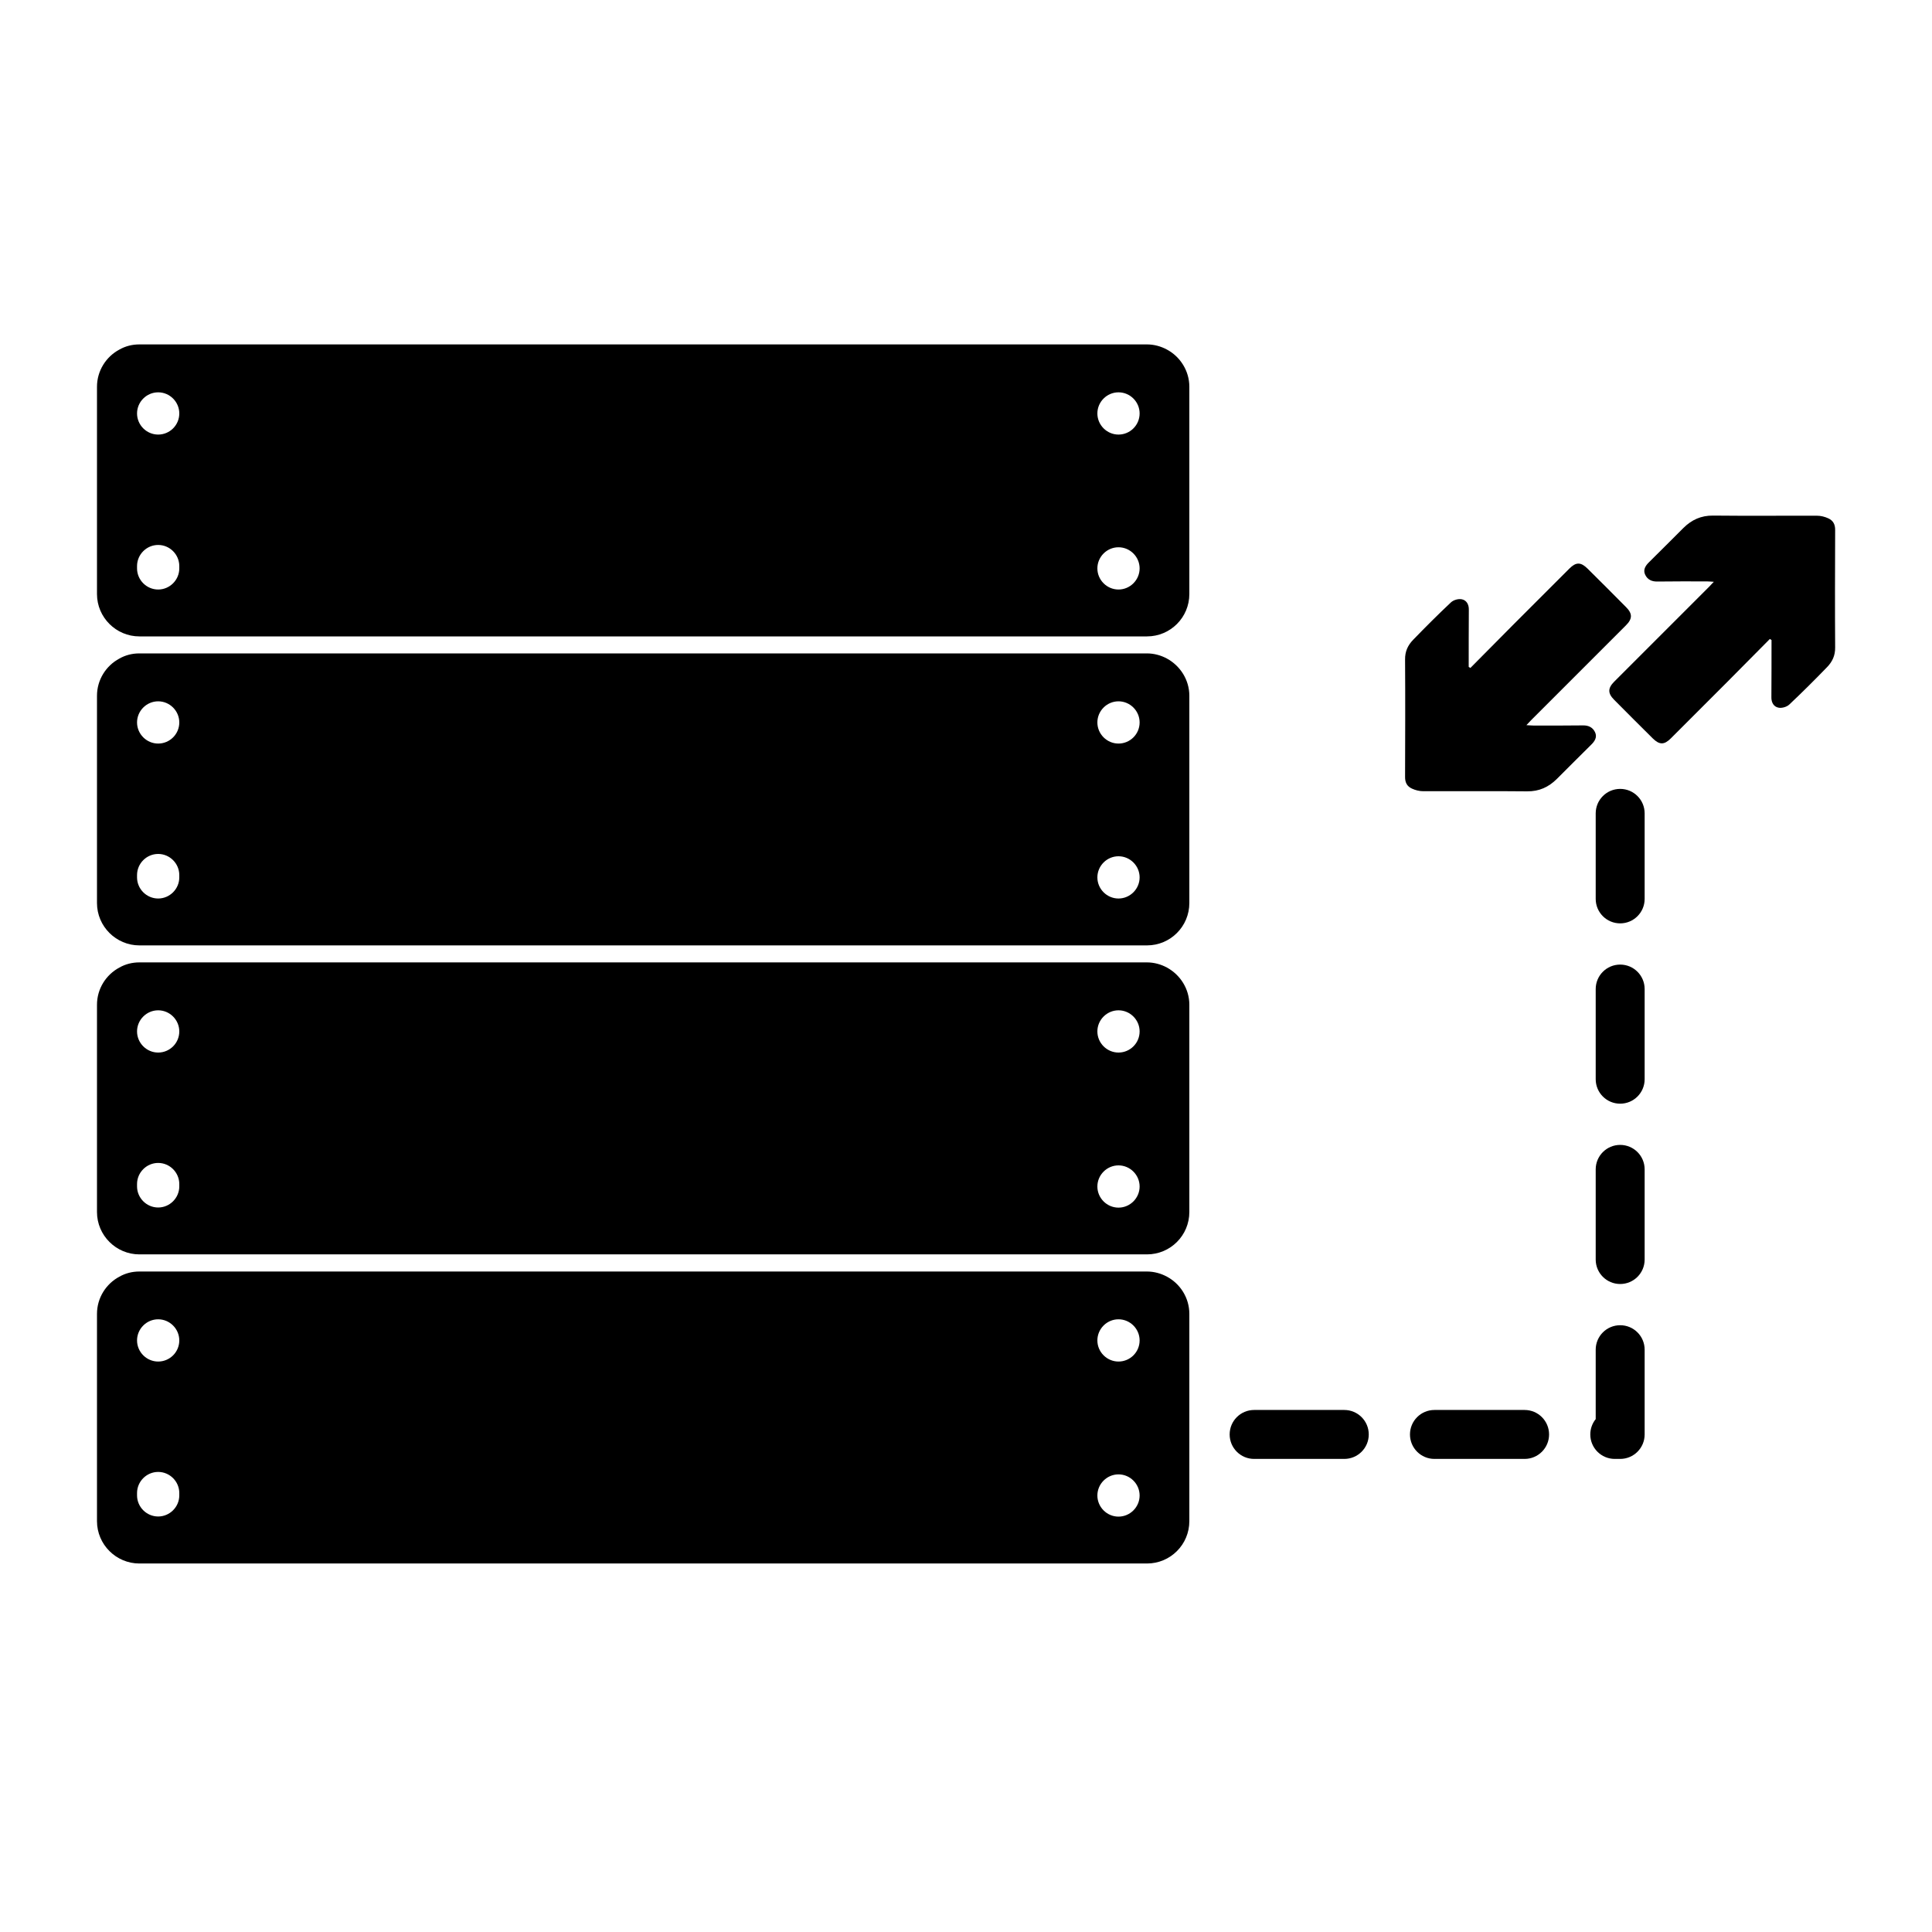
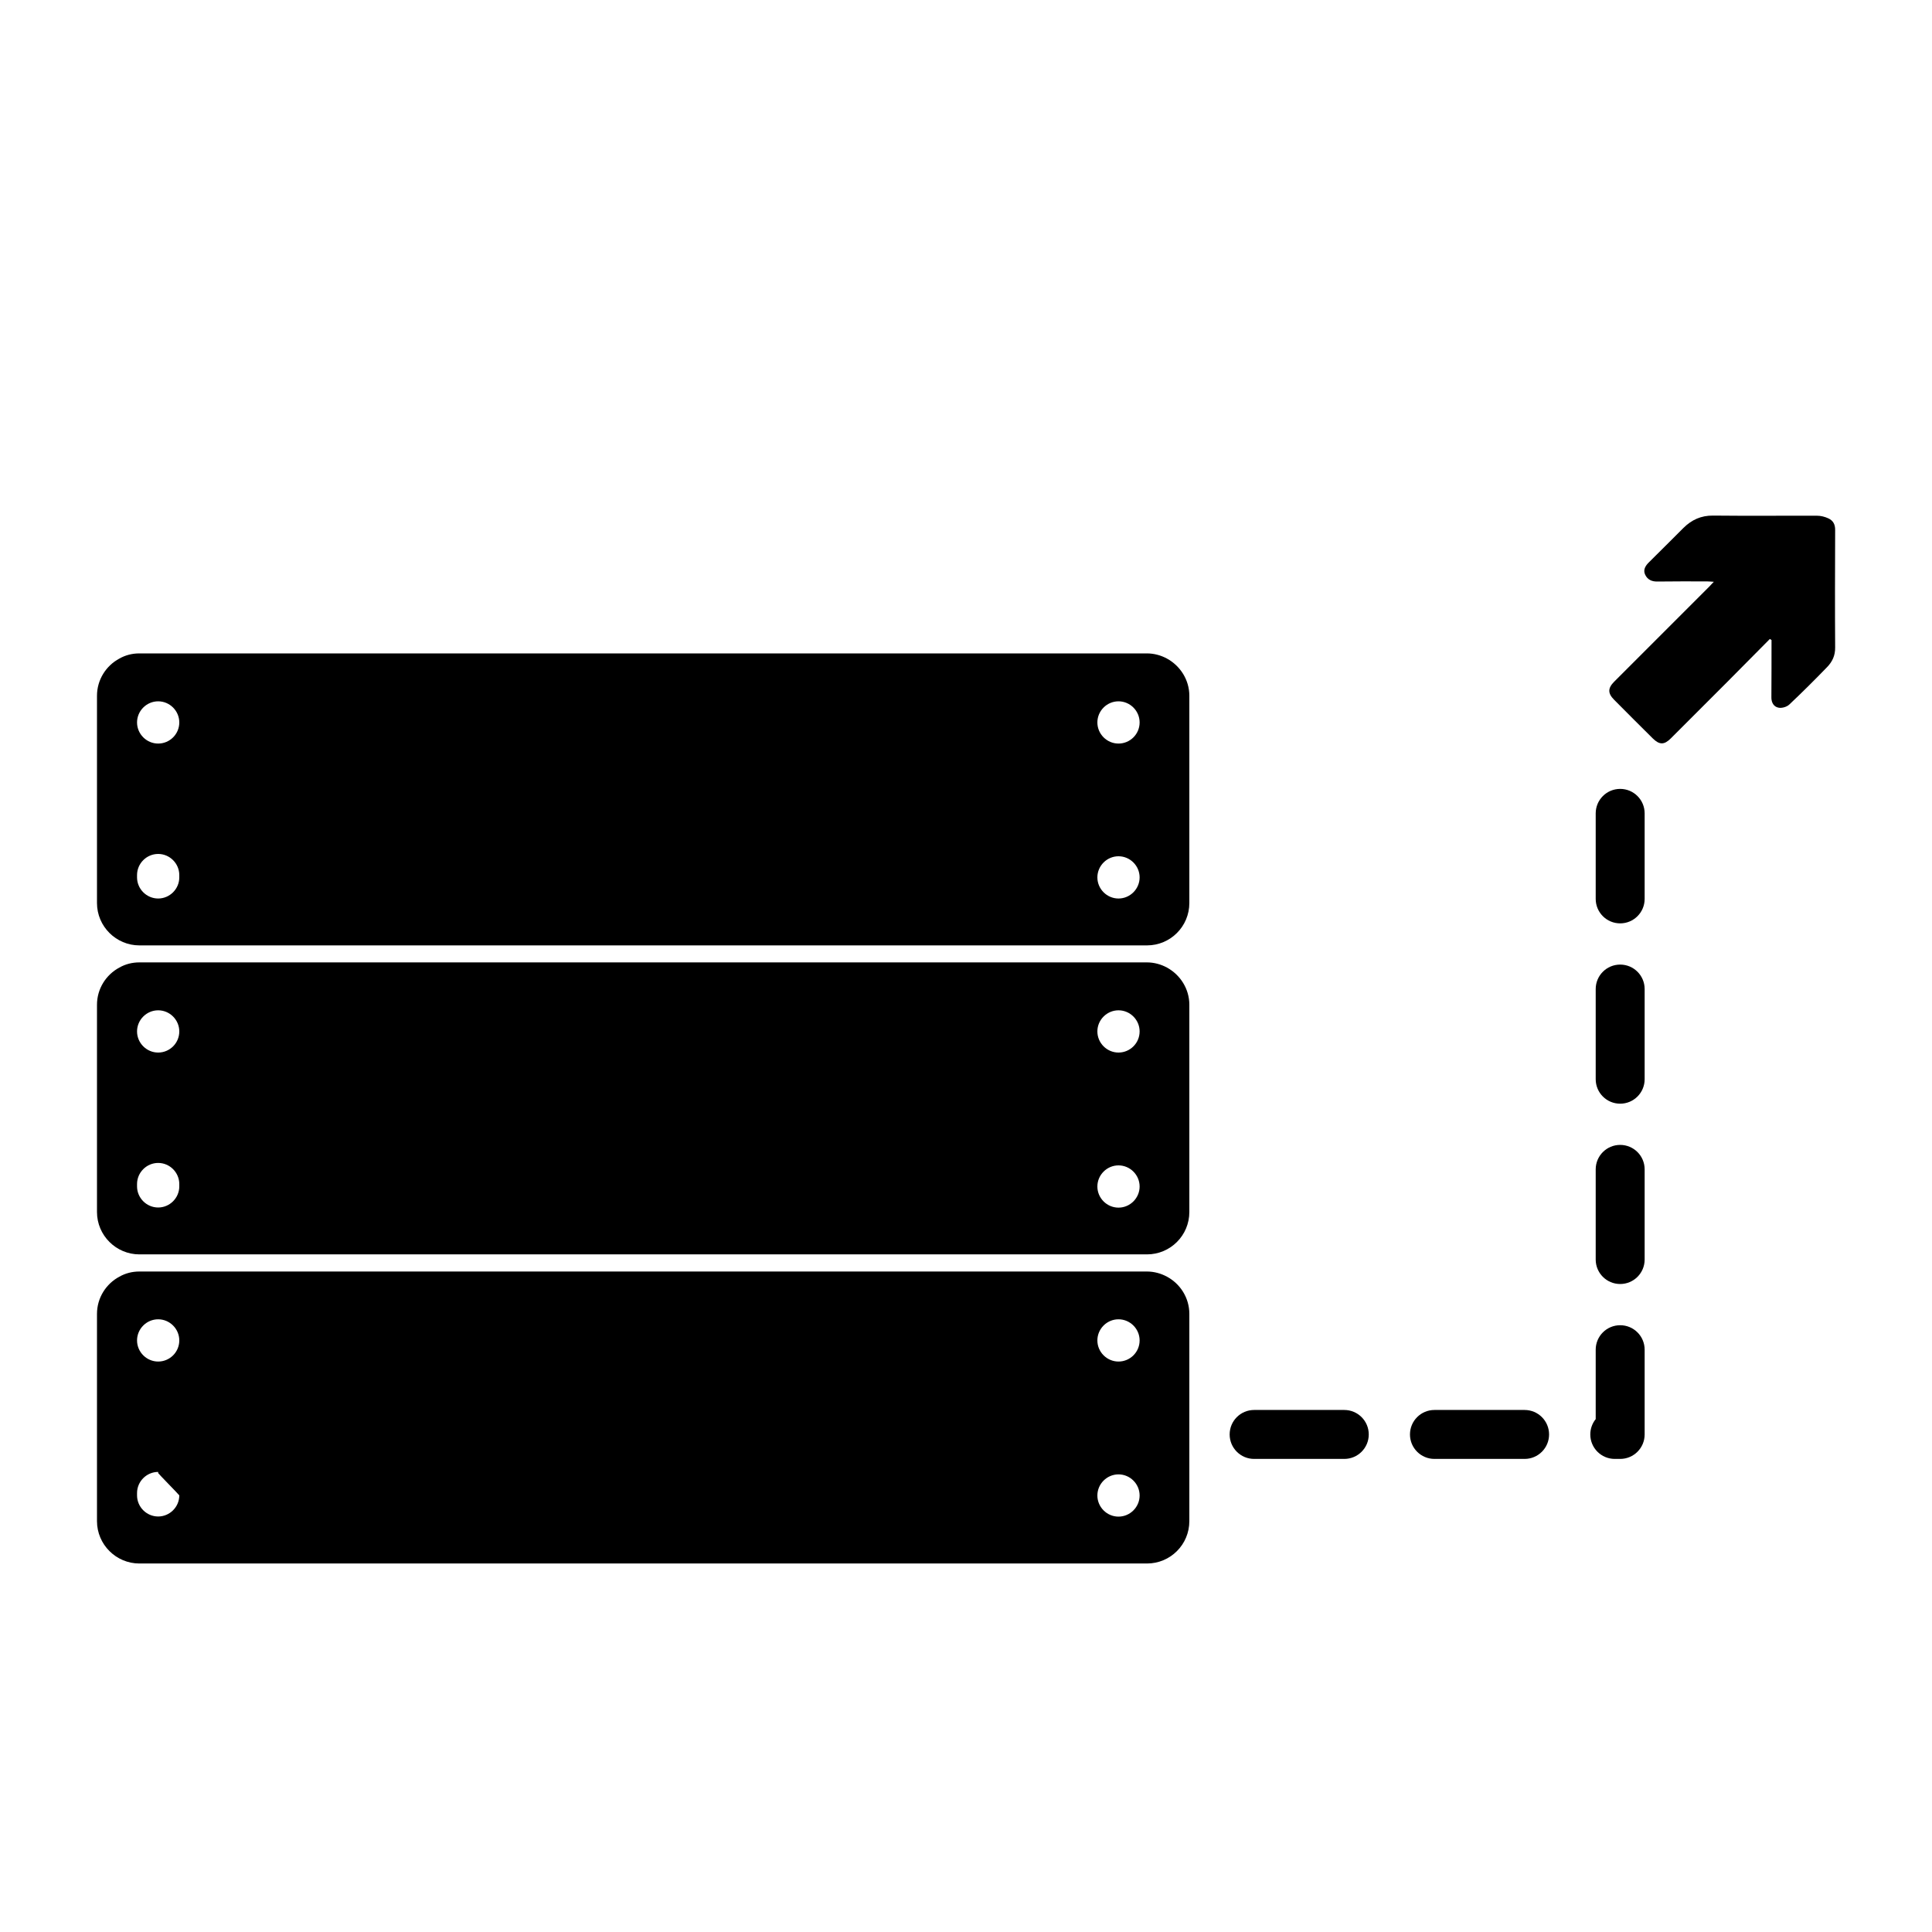
<svg xmlns="http://www.w3.org/2000/svg" version="1.1" id="Layer_1" x="0px" y="0px" viewBox="0 0 1500 1500" style="enable-background:new 0 0 1500 1500;" xml:space="preserve">
  <style type="text/css">  .st0{fill:#;}  .st1{opacity:0.47;} </style>
  <g class="st0">
    <g>
-       <path d="M906,991.2c-4.6-2.5-10-4-15.5-4H108.2c-5.7,0-10.9,1.4-15.5,4c-10.3,5.5-17.4,16.4-17.4,28.9v55.4V1181    c0,18.2,14.9,32.9,32.9,32.9h782.3c18.2,0,32.9-14.7,32.9-32.9v-105.5v-55.4C923.4,1007.6,916.3,996.7,906,991.2z M139.2,1161    c0,9-7.4,16.4-16.4,16.4c-9,0-16.4-7.4-16.4-16.4c0-0.3,0-0.6,0-0.9c0-0.3,0-0.6,0-0.9c0-9,7.4-16.4,16.4-16.4    c9,0,16.4,7.4,16.4,16.4c0,0.3,0,0.6,0,0.9S139.2,1160.7,139.2,1161z M122.8,1057.1c-9,0-16.4-7.4-16.4-16.4s7.4-16.4,16.4-16.4    c9,0,16.4,7.4,16.4,16.4C139.2,1049.8,131.8,1057.1,122.8,1057.1z M868.4,1177.5c-9,0-16.4-7.4-16.4-16.4s7.4-16.4,16.4-16.4    c9,0,16.4,7.4,16.4,16.4S877.4,1177.5,868.4,1177.5z M868.4,1057.1c-9,0-16.4-7.4-16.4-16.4s7.4-16.4,16.4-16.4    c9,0,16.4,7.4,16.4,16.4C884.8,1049.8,877.4,1057.1,868.4,1057.1z" />
+       <path d="M906,991.2c-4.6-2.5-10-4-15.5-4H108.2c-5.7,0-10.9,1.4-15.5,4c-10.3,5.5-17.4,16.4-17.4,28.9v55.4V1181    c0,18.2,14.9,32.9,32.9,32.9h782.3c18.2,0,32.9-14.7,32.9-32.9v-105.5v-55.4C923.4,1007.6,916.3,996.7,906,991.2z M139.2,1161    c0,9-7.4,16.4-16.4,16.4c-9,0-16.4-7.4-16.4-16.4c0-0.3,0-0.6,0-0.9c0-0.3,0-0.6,0-0.9c0-9,7.4-16.4,16.4-16.4    c0,0.3,0,0.6,0,0.9S139.2,1160.7,139.2,1161z M122.8,1057.1c-9,0-16.4-7.4-16.4-16.4s7.4-16.4,16.4-16.4    c9,0,16.4,7.4,16.4,16.4C139.2,1049.8,131.8,1057.1,122.8,1057.1z M868.4,1177.5c-9,0-16.4-7.4-16.4-16.4s7.4-16.4,16.4-16.4    c9,0,16.4,7.4,16.4,16.4S877.4,1177.5,868.4,1177.5z M868.4,1057.1c-9,0-16.4-7.4-16.4-16.4s7.4-16.4,16.4-16.4    c9,0,16.4,7.4,16.4,16.4C884.8,1049.8,877.4,1057.1,868.4,1057.1z" />
    </g>
    <g>
      <path d="M906,751.2c-4.6-2.5-10-4-15.5-4H108.2c-5.7,0-10.9,1.4-15.5,4c-10.3,5.5-17.4,16.4-17.4,28.9v55.4V941    c0,18.2,14.9,32.9,32.9,32.9h782.3c18.2,0,32.9-14.7,32.9-32.9V835.5v-55.4C923.4,767.7,916.3,756.8,906,751.2z M139.2,921.1    c0,9-7.4,16.4-16.4,16.4c-9,0-16.4-7.4-16.4-16.4c0-0.3,0-0.6,0-0.9c0-0.3,0-0.6,0-0.9c0-9,7.4-16.4,16.4-16.4    c9,0,16.4,7.4,16.4,16.4c0,0.3,0,0.6,0,0.9S139.2,920.8,139.2,921.1z M122.8,817.2c-9,0-16.4-7.4-16.4-16.4s7.4-16.4,16.4-16.4    c9,0,16.4,7.4,16.4,16.4C139.2,809.9,131.8,817.2,122.8,817.2z M868.4,937.6c-9,0-16.4-7.4-16.4-16.4s7.4-16.4,16.4-16.4    c9,0,16.4,7.4,16.4,16.4S877.4,937.6,868.4,937.6z M868.4,817.2c-9,0-16.4-7.4-16.4-16.4s7.4-16.4,16.4-16.4    c9,0,16.4,7.4,16.4,16.4C884.8,809.9,877.4,817.2,868.4,817.2z" />
    </g>
    <g>
      <path d="M906,511.3c-4.6-2.5-10-4-15.5-4H108.2c-5.7,0-10.9,1.4-15.5,4c-10.3,5.5-17.4,16.4-17.4,28.9v55.4v105.5    c0,18.2,14.9,32.9,32.9,32.9h782.3c18.2,0,32.9-14.7,32.9-32.9V595.6v-55.4C923.4,527.8,916.3,516.9,906,511.3z M139.2,681.2    c0,9-7.4,16.4-16.4,16.4c-9,0-16.4-7.4-16.4-16.4c0-0.3,0-0.6,0-0.9c0-0.3,0-0.6,0-0.9c0-9,7.4-16.4,16.4-16.4    c9,0,16.4,7.4,16.4,16.4c0,0.3,0,0.6,0,0.9C139.2,680.6,139.2,680.9,139.2,681.2z M122.8,577.3c-9,0-16.4-7.4-16.4-16.4    s7.4-16.4,16.4-16.4c9,0,16.4,7.4,16.4,16.4C139.2,570,131.8,577.3,122.8,577.3z M868.4,697.6c-9,0-16.4-7.4-16.4-16.4    s7.4-16.4,16.4-16.4c9,0,16.4,7.4,16.4,16.4S877.4,697.6,868.4,697.6z M868.4,577.3c-9,0-16.4-7.4-16.4-16.4s7.4-16.4,16.4-16.4    c9,0,16.4,7.4,16.4,16.4C884.8,570,877.4,577.3,868.4,577.3z" />
    </g>
    <g>
-       <path d="M906,271.4c-4.6-2.5-10-4-15.5-4H108.2c-5.7,0-10.9,1.4-15.5,4c-10.3,5.5-17.4,16.4-17.4,28.9v55.4v105.5    c0,18.2,14.9,32.9,32.9,32.9h782.3c18.2,0,32.9-14.7,32.9-32.9V355.7v-55.4C923.4,287.9,916.3,276.9,906,271.4z M139.2,441.3    c0,9-7.4,16.4-16.4,16.4c-9,0-16.4-7.4-16.4-16.4c0-0.3,0-0.6,0-0.9c0-0.3,0-0.6,0-0.9c0-9,7.4-16.4,16.4-16.4    c9,0,16.4,7.4,16.4,16.4c0,0.3,0,0.6,0,0.9S139.2,441,139.2,441.3z M122.8,337.4c-9,0-16.4-7.4-16.4-16.4s7.4-16.4,16.4-16.4    c9,0,16.4,7.4,16.4,16.4C139.2,330.1,131.8,337.4,122.8,337.4z M868.4,457.7c-9,0-16.4-7.4-16.4-16.4s7.4-16.4,16.4-16.4    c9,0,16.4,7.4,16.4,16.4S877.4,457.7,868.4,457.7z M868.4,337.4c-9,0-16.4-7.4-16.4-16.4s7.4-16.4,16.4-16.4    c9,0,16.4,7.4,16.4,16.4C884.8,330.1,877.4,337.4,868.4,337.4z" />
-     </g>
+       </g>
    <path d="M1257.9,1132.7h-4.2c-10.5,0-19-8.5-19-19c0-4.5,1.6-8.7,4.2-11.9v-53.9c0-10.5,8.5-19,19-19s19,8.5,19,19v65.8   C1276.9,1124.2,1268.4,1132.7,1257.9,1132.7z M1183.7,1132.7h-70c-10.5,0-19-8.5-19-19s8.5-19,19-19h70c10.5,0,19,8.5,19,19   S1194.2,1132.7,1183.7,1132.7z M1043.7,1132.7h-70c-10.5,0-19-8.5-19-19s8.5-19,19-19h70c10.5,0,19,8.5,19,19   S1054.2,1132.7,1043.7,1132.7z M1257.9,996.9c-10.5,0-19-8.5-19-19v-70c0-10.5,8.5-19,19-19s19,8.5,19,19v70   C1276.9,988.4,1268.4,996.9,1257.9,996.9z M1257.9,856.9c-10.5,0-19-8.5-19-19v-70c0-10.5,8.5-19,19-19s19,8.5,19,19v70   C1276.9,848.4,1268.4,856.9,1257.9,856.9z M1257.9,716.9c-10.5,0-19-8.5-19-19v-66.4c0-10.5,8.5-19,19-19s19,8.5,19,19v66.4   C1276.9,708.4,1268.4,716.9,1257.9,716.9z" />
    <path class="st1" d="M1374.1,496.1c-11.1,11.2-22.1,22.3-33.2,33.5c-14.6,14.6-29.2,29.2-43.7,43.7c-5.1,5.1-8.8,5.1-14,0   c-10.1-10-20.1-20-30-30c-5-5-5-9,0.1-14.1c24.6-24.6,49.2-49.2,73.8-73.8c1-1,1.9-2.1,3.5-3.7c-2.1-0.1-3.7-0.3-5.2-0.3   c-12.9,0-25.8-0.1-38.6,0.1c-4.4,0.1-7.7-1.5-9.5-5.3c-1.8-3.8,0.2-7,3.1-9.8c9-8.8,17.8-17.8,26.7-26.6c6.3-6.2,13.6-9.6,22.9-9.5   c26.9,0.3,53.8,0,80.7,0.1c3,0,6.1,0.8,8.7,2c3.8,1.7,5.5,4.7,5.4,9.3c-0.1,30.3-0.2,60.5,0,90.9c0.1,6.4-2.2,11.2-6.4,15.5   c-9.5,9.8-19.2,19.5-29.2,28.9c-2,1.9-5.9,3-8.5,2.4c-3.5-0.7-5.5-3.9-5.4-8.1c0.1-14.8,0.1-29.6,0.1-44.4   C1374.9,496.5,1374.5,496.4,1374.1,496.1z" />
-     <path d="M1141.6,518.6c11.1-11.2,22.1-22.3,33.2-33.5c14.6-14.6,29.2-29.2,43.7-43.7c5.1-5.1,8.8-5.1,14,0c10.1,10,20.1,20,30,30   c5,5,5,9-0.1,14.1c-24.6,24.6-49.2,49.2-73.8,73.8c-1,1-1.9,2.1-3.5,3.7c2.1,0.1,3.7,0.3,5.2,0.3c12.9,0,25.8,0.1,38.6-0.1   c4.4-0.1,7.7,1.5,9.5,5.3c1.8,3.8-0.2,7-3.1,9.8c-9,8.8-17.8,17.8-26.7,26.6c-6.3,6.2-13.6,9.6-22.9,9.5c-26.9-0.3-53.8,0-80.7-0.1   c-3,0-6.1-0.8-8.7-2c-3.8-1.7-5.5-4.7-5.4-9.3c0.1-30.3,0.2-60.5,0-90.9c-0.1-6.4,2.2-11.2,6.4-15.5c9.5-9.8,19.2-19.5,29.2-28.9   c2-1.9,5.9-3,8.5-2.4c3.5,0.7,5.5,3.9,5.4,8.1c-0.1,14.8-0.1,29.6-0.1,44.4C1140.9,518.2,1141.3,518.4,1141.6,518.6z" />
  </g>
</svg>